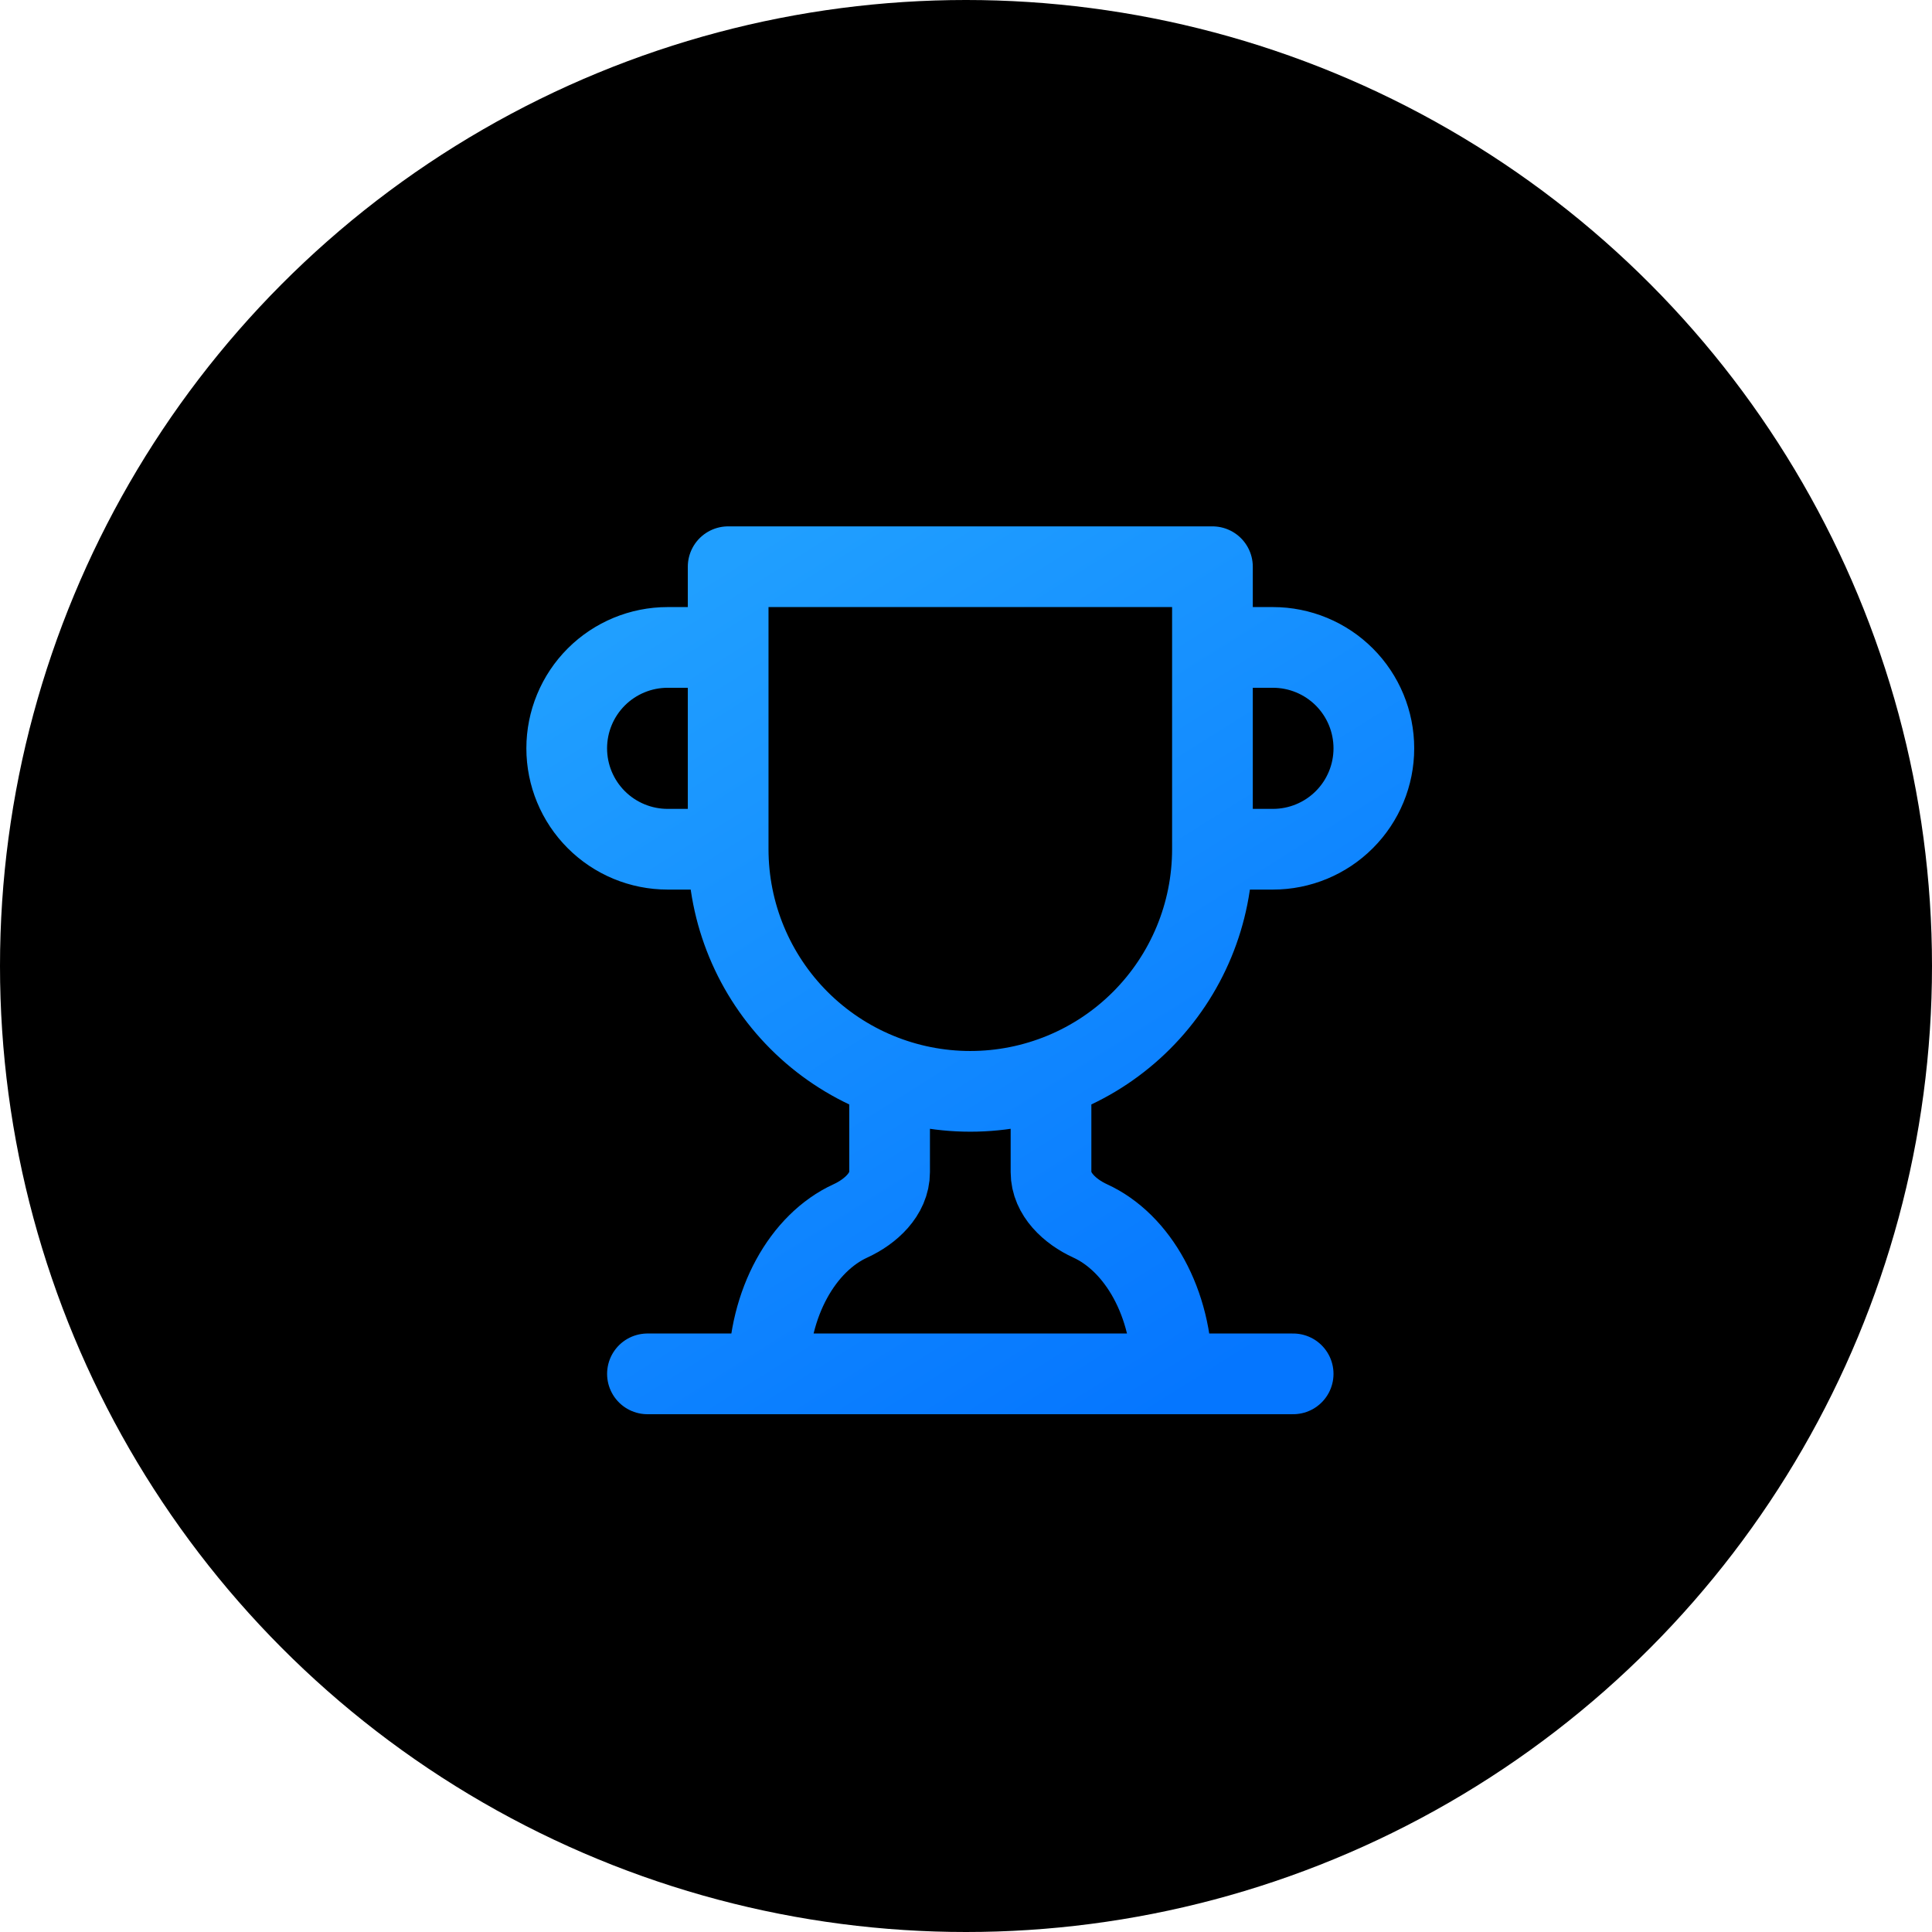
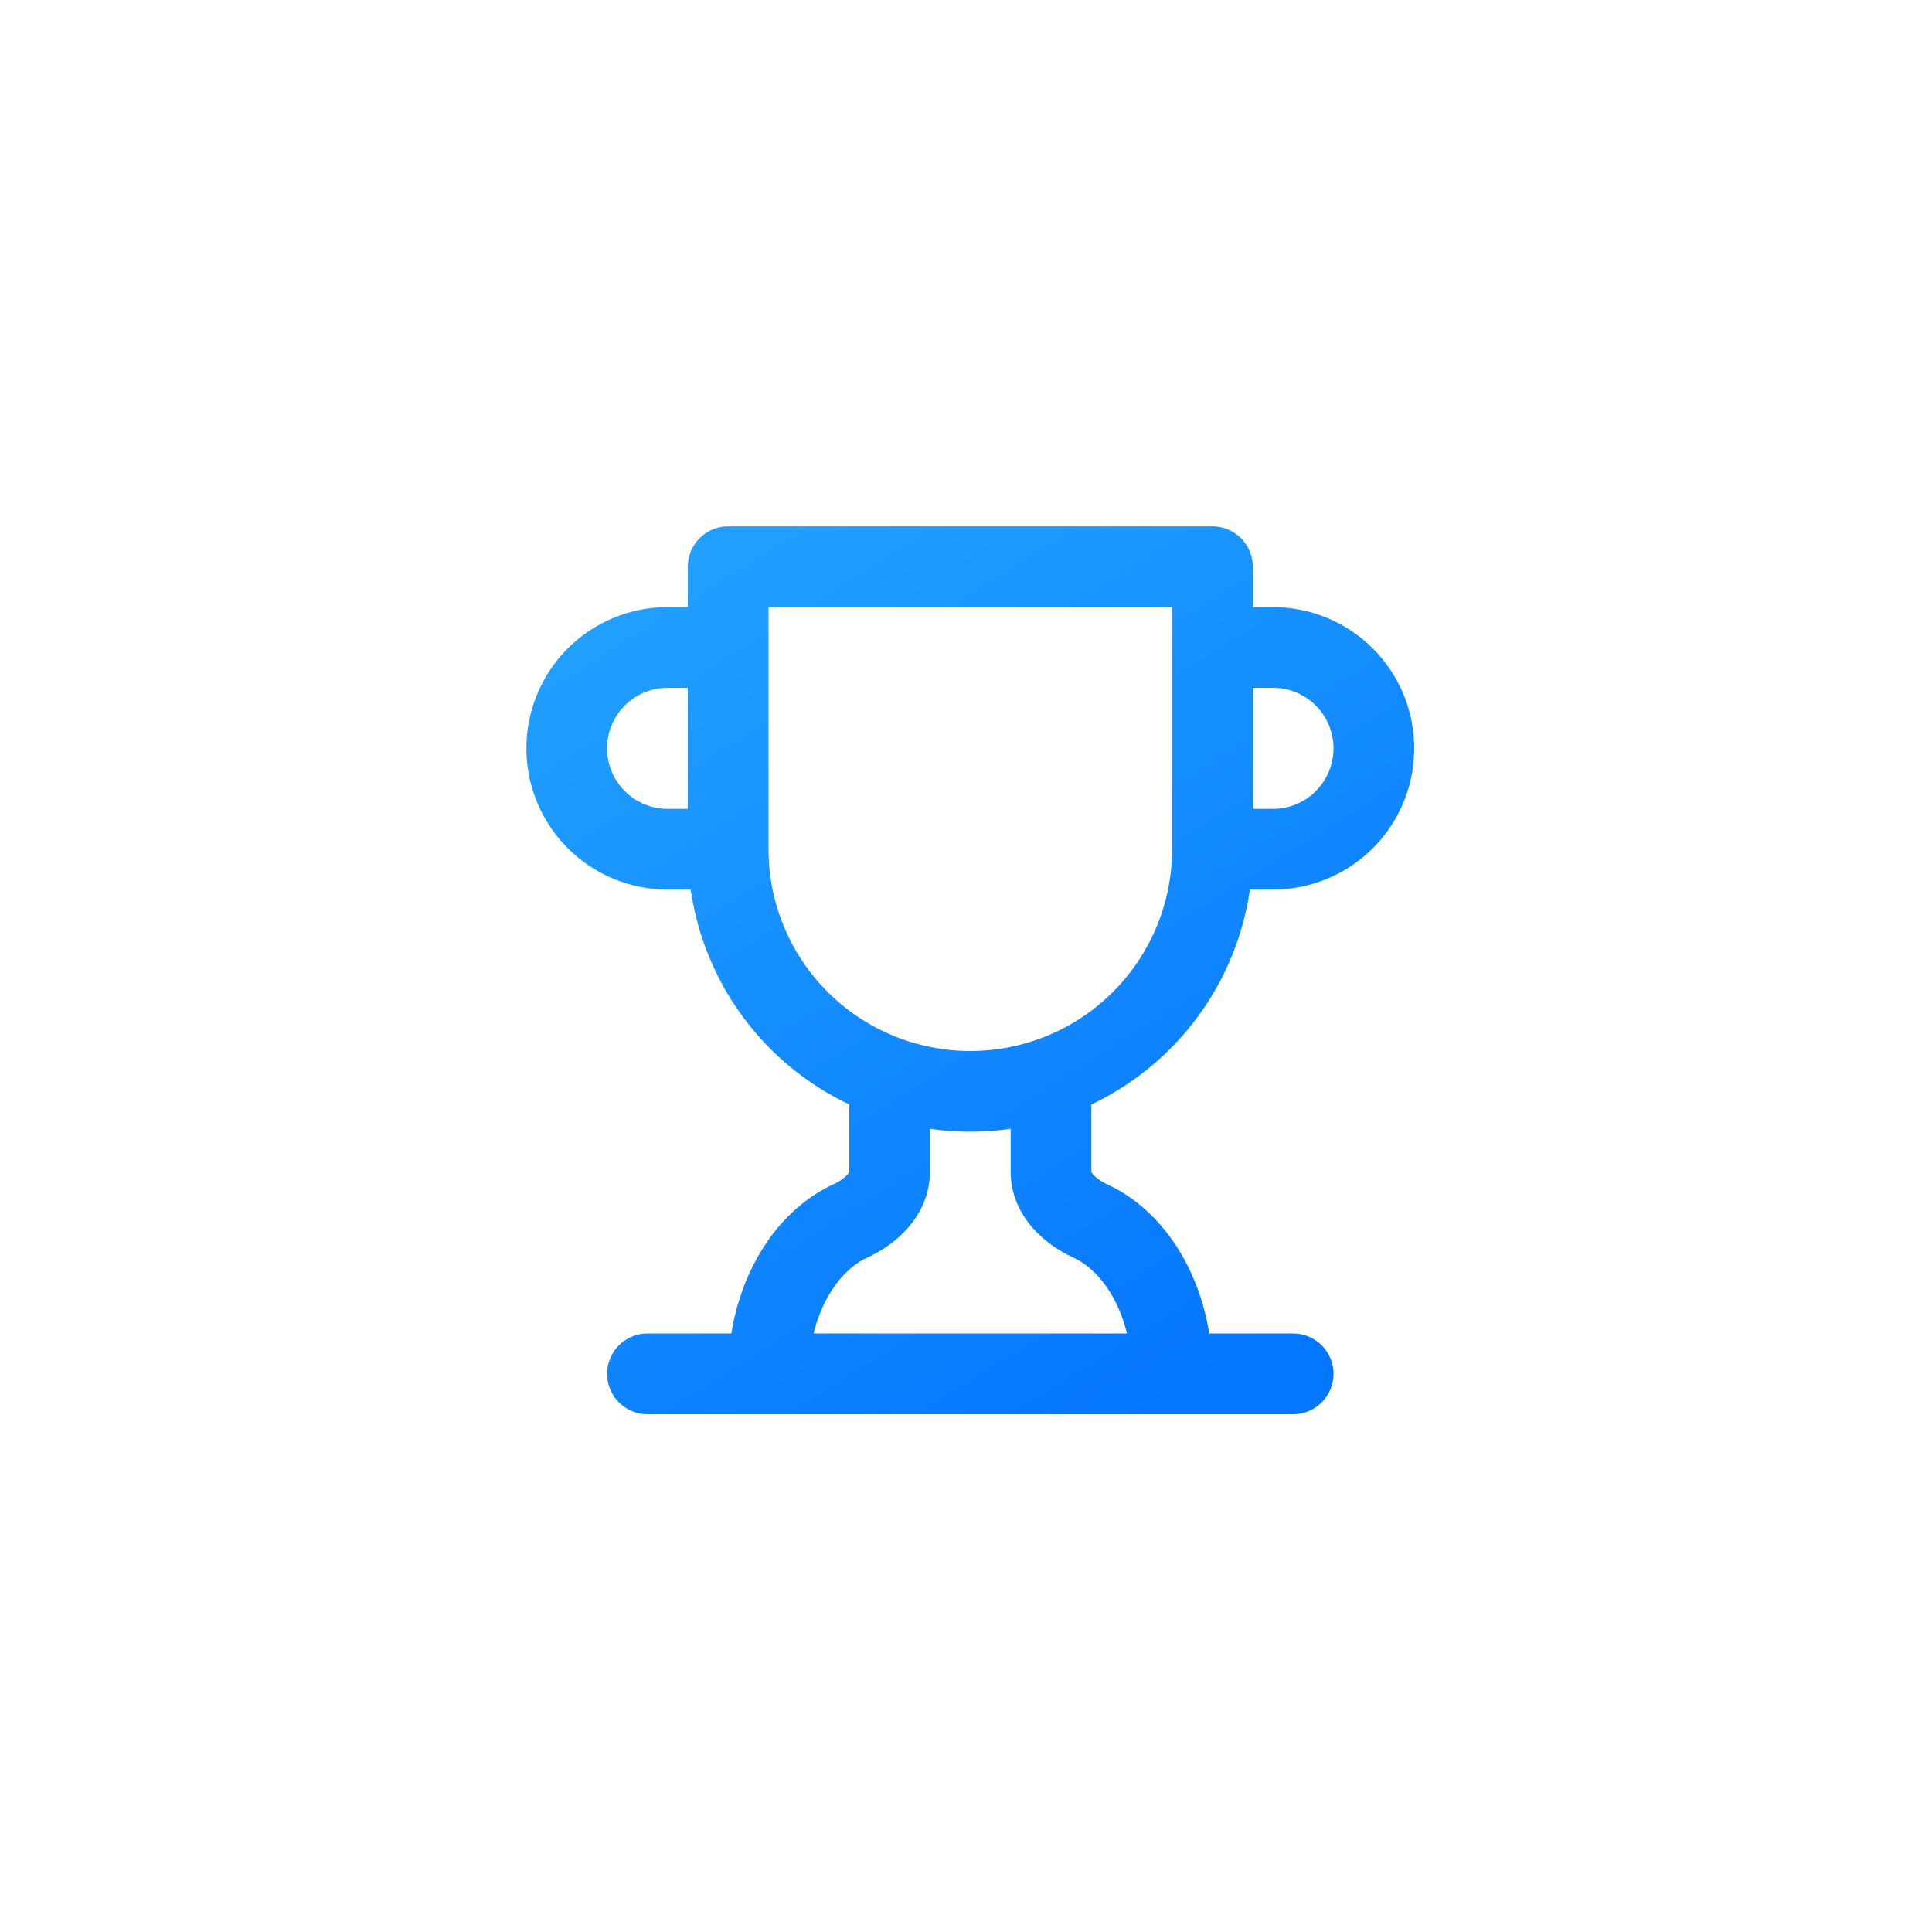
<svg xmlns="http://www.w3.org/2000/svg" width="75" height="75" viewBox="0 0 75 75" fill="none">
-   <circle cx="37.5" cy="37.5" r="37.5" fill="black" />
  <path d="M28.267 32.967H25.917C24.878 32.967 23.882 32.554 23.147 31.819C22.413 31.085 22 30.089 22 29.05C22 28.011 22.413 27.015 23.147 26.28C23.882 25.546 24.878 25.133 25.917 25.133H28.267M28.267 32.967L28.267 22H47.067L47.067 32.967M28.267 32.967C28.267 35.46 29.257 37.85 31.02 39.613C32.783 41.376 35.174 42.366 37.667 42.366C40.16 42.366 42.551 41.376 44.313 39.613C46.076 37.85 47.067 35.46 47.067 32.967M47.067 32.967H49.417C50.455 32.967 51.452 32.554 52.186 31.819C52.921 31.085 53.333 30.089 53.333 29.05C53.333 28.011 52.921 27.015 52.186 26.28C51.452 25.546 50.455 25.133 49.417 25.133H47.067M25.134 53.333H50.2M34.534 41.834V45.5C34.534 46.361 33.797 47.035 33.014 47.395C31.165 48.241 29.834 50.576 29.834 53.333M40.8 41.834V45.5C40.8 46.361 41.536 47.035 42.319 47.395C44.168 48.241 45.5 50.576 45.5 53.333" stroke="url(#paint0_linear_2024_30)" stroke-width="3.133" stroke-linecap="round" stroke-linejoin="round" />
  <defs>
    <linearGradient id="paint0_linear_2024_30" x1="27.817" y1="22" x2="47.516" y2="53.333" gradientUnits="userSpaceOnUse">
      <stop stop-color="#209FFF" />
      <stop offset="1" stop-color="#0576FF" />
    </linearGradient>
  </defs>
</svg>